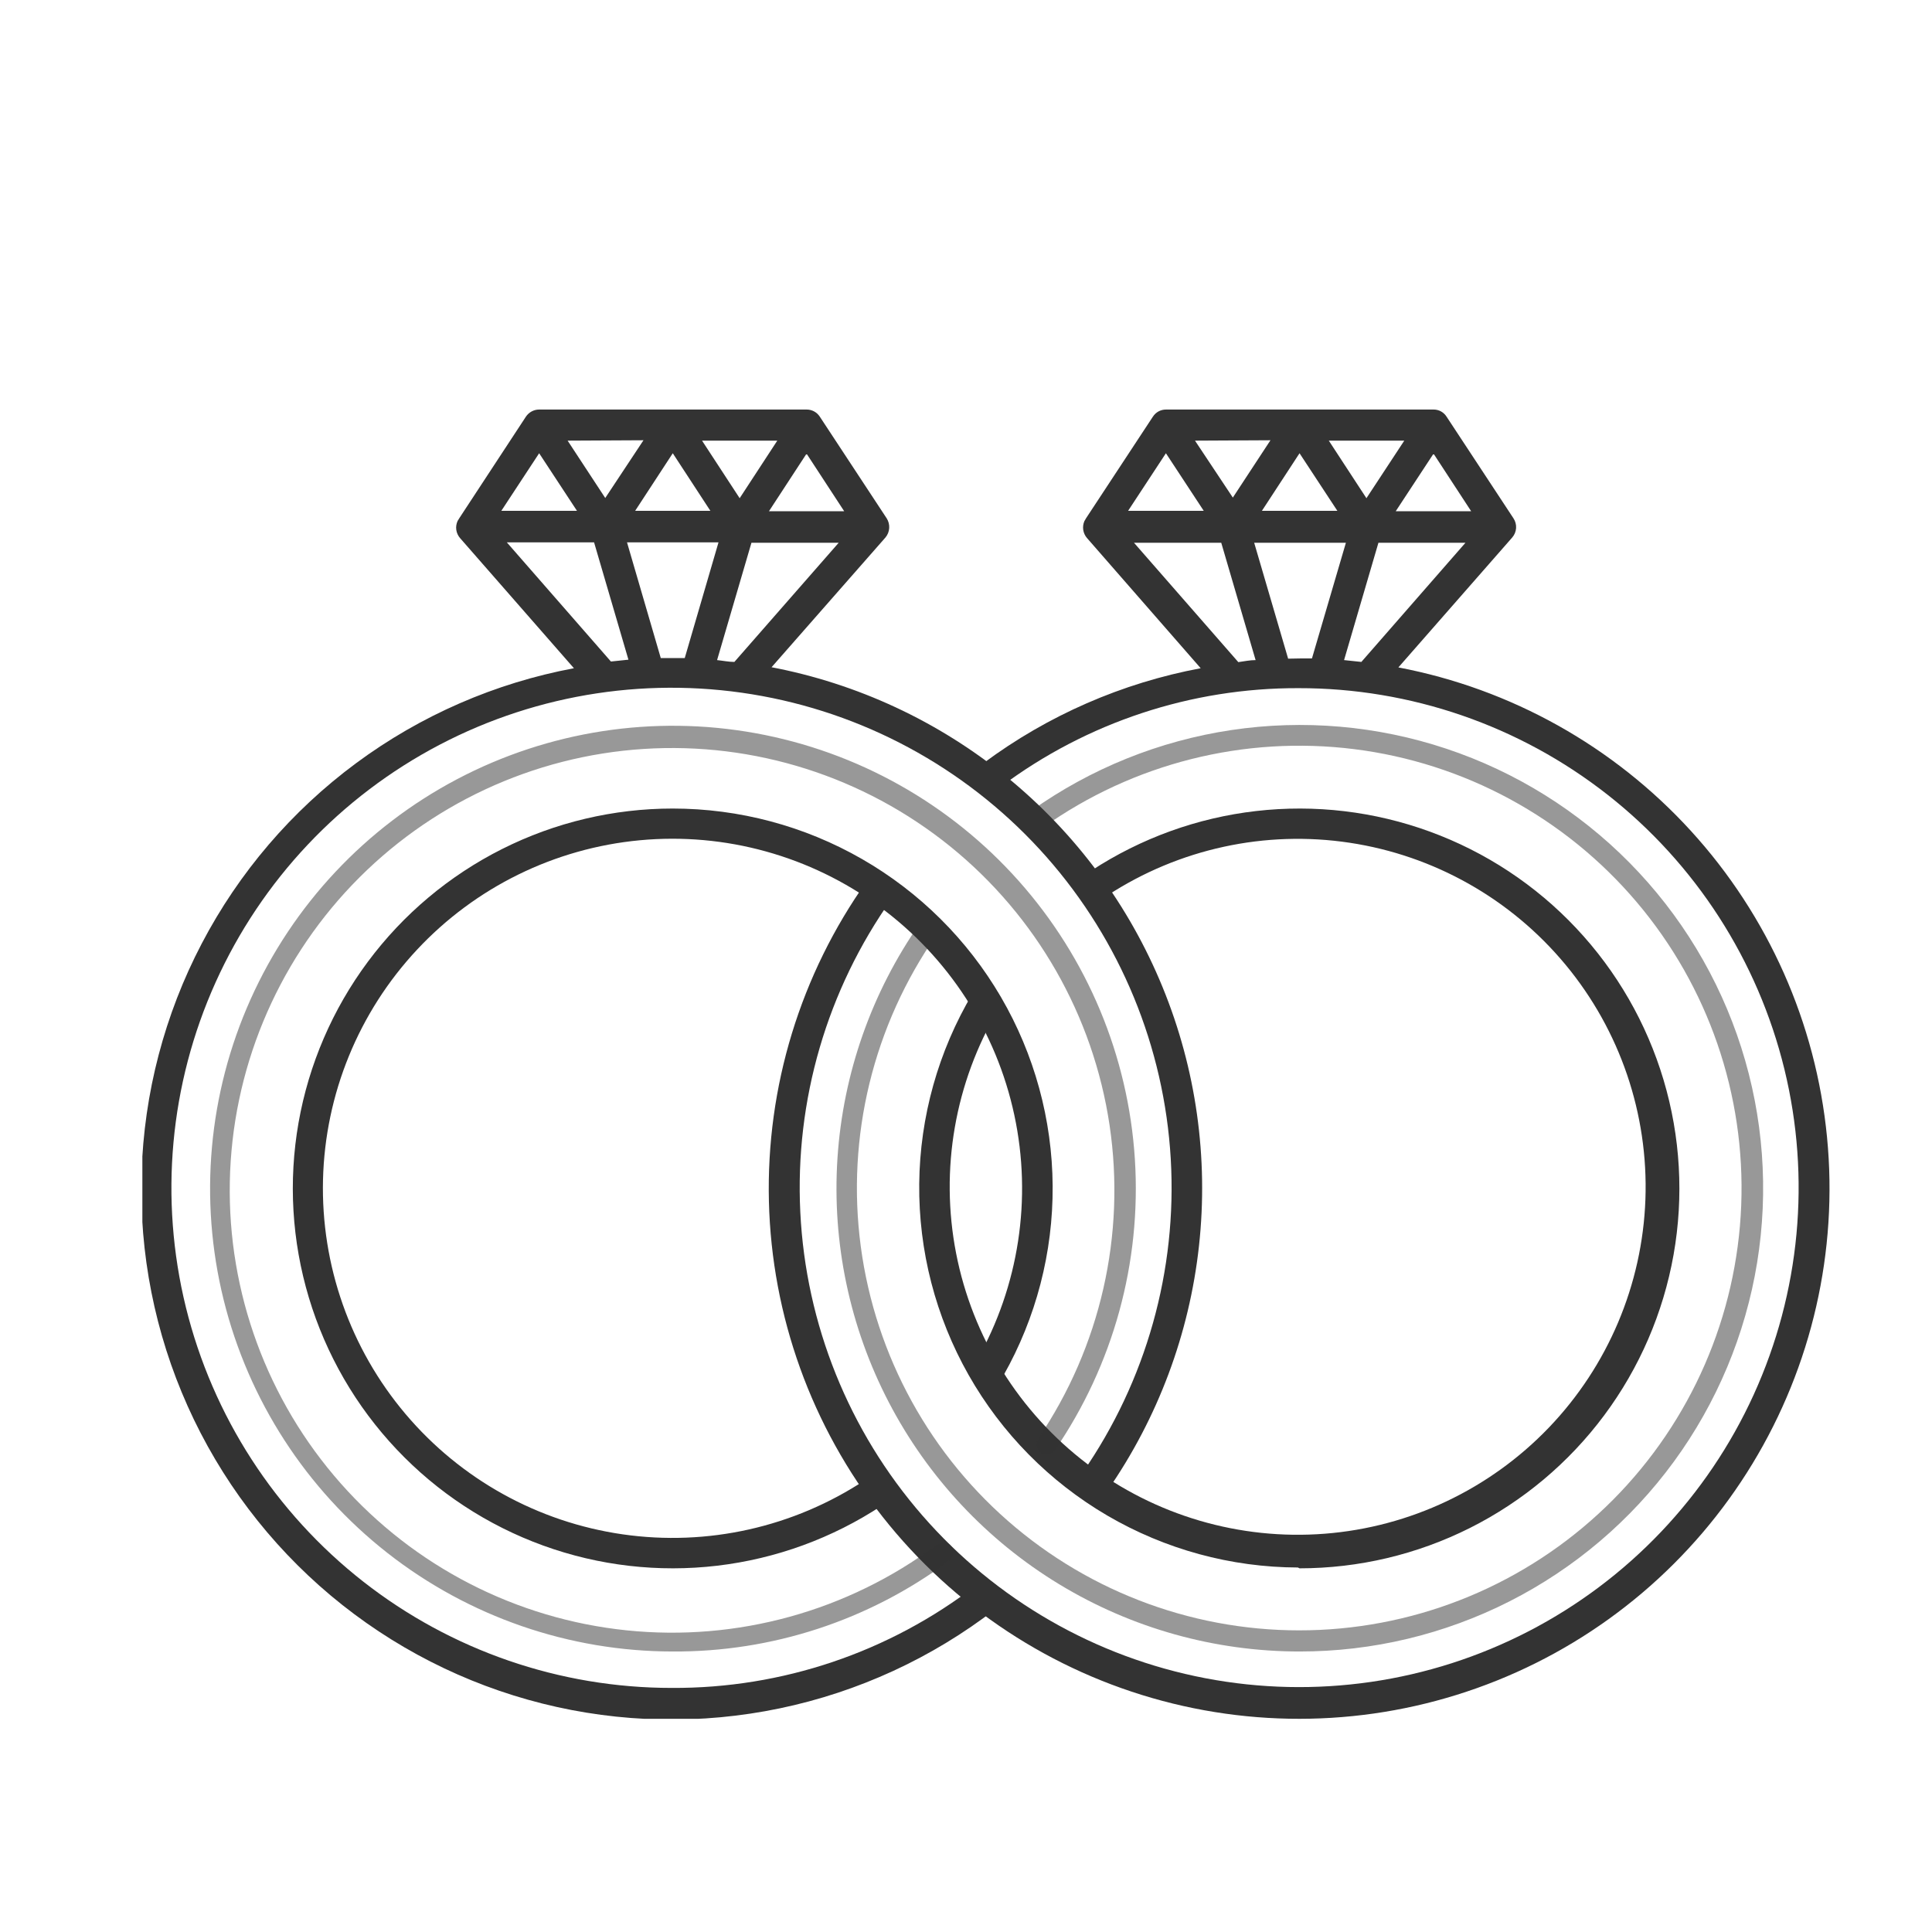
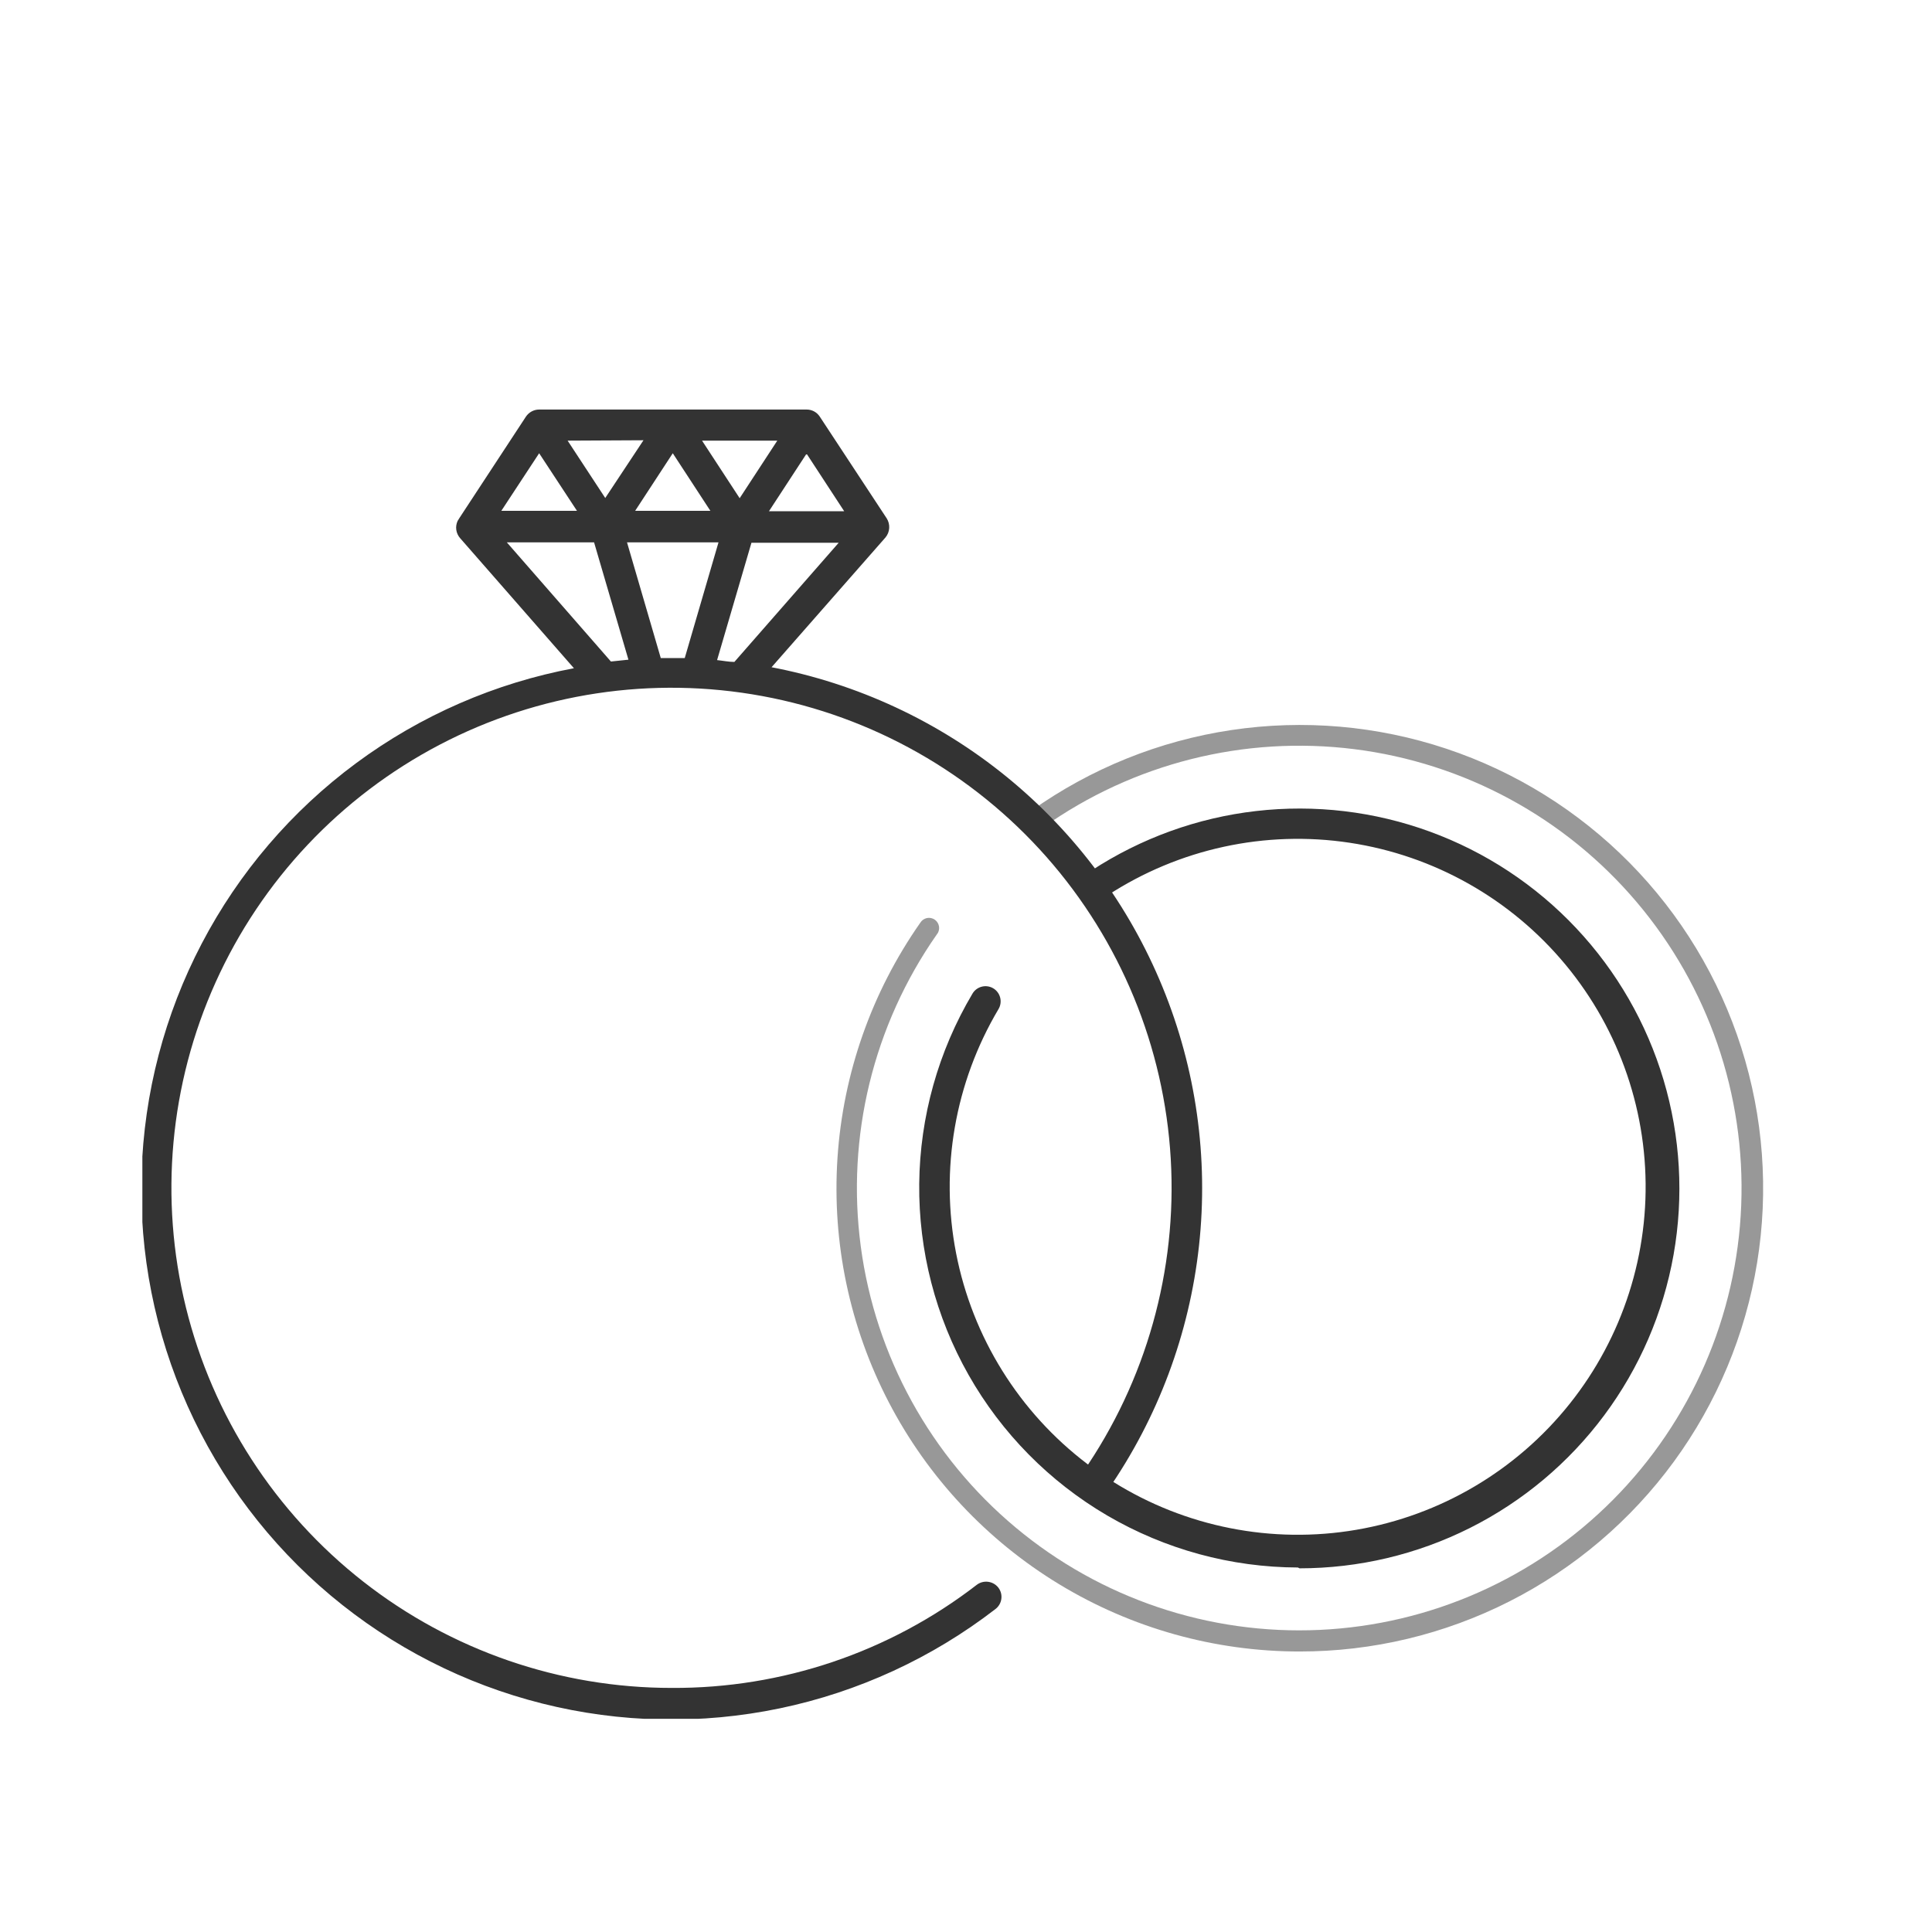
<svg xmlns="http://www.w3.org/2000/svg" width="80" height="80" viewBox="0 0 80 80" fill="none">
  <g clip-path="url(#clip0_1863_1304)">
    <path d="M53.809 68.385C50.302 68.385 46.861 67.422 43.863 65.603C40.864 63.783 38.422 61.175 36.803 58.064C35.183 54.952 34.448 51.456 34.678 47.956C34.907 44.456 36.092 41.086 38.104 38.213C38.134 38.163 38.174 38.119 38.221 38.085C38.269 38.051 38.323 38.027 38.38 38.015C38.437 38.003 38.496 38.003 38.553 38.015C38.61 38.027 38.664 38.051 38.712 38.085C38.759 38.119 38.799 38.162 38.829 38.213C38.858 38.263 38.877 38.319 38.885 38.377C38.892 38.435 38.886 38.493 38.87 38.549C38.853 38.605 38.824 38.657 38.786 38.701C36.159 42.46 35.037 47.068 35.643 51.614C36.248 56.159 38.537 60.313 42.057 63.252C45.577 66.192 50.072 67.704 54.653 67.49C59.234 67.276 63.568 65.352 66.799 62.096C70.029 58.841 71.921 54.493 72.1 49.91C72.279 45.328 70.733 40.844 67.766 37.347C64.8 33.85 60.629 31.592 56.079 31.021C51.528 30.45 46.929 31.607 43.191 34.263C43.146 34.295 43.095 34.318 43.042 34.331C42.988 34.343 42.933 34.344 42.879 34.335C42.825 34.325 42.773 34.305 42.727 34.276C42.681 34.246 42.641 34.208 42.609 34.162C42.545 34.071 42.52 33.959 42.537 33.849C42.554 33.739 42.613 33.64 42.702 33.573C45.163 31.822 48.002 30.676 50.989 30.23C53.975 29.783 57.026 30.048 59.891 31.003C62.756 31.958 65.355 33.576 67.476 35.725C69.598 37.874 71.182 40.494 72.1 43.371C73.018 46.248 73.244 49.301 72.759 52.282C72.274 55.263 71.092 58.087 69.31 60.525C67.527 62.963 65.194 64.945 62.501 66.311C59.807 67.677 56.83 68.388 53.809 68.385Z" fill="#333333" fill-opacity="0.5" />
-     <path d="M57.904 27.636L62.619 22.255C62.713 22.146 62.768 22.01 62.778 21.867C62.787 21.725 62.749 21.583 62.67 21.463L59.899 17.253C59.842 17.162 59.762 17.087 59.668 17.035C59.574 16.984 59.468 16.957 59.36 16.958H48.287C48.178 16.957 48.071 16.983 47.975 17.034C47.879 17.086 47.798 17.161 47.739 17.253L44.969 21.463L44.901 21.581C44.852 21.696 44.836 21.823 44.855 21.946C44.875 22.07 44.929 22.186 45.011 22.28L49.718 27.67C46.464 28.279 43.391 29.62 40.733 31.594C40.611 31.693 40.53 31.835 40.507 31.99C40.483 32.146 40.519 32.305 40.607 32.436C40.706 32.558 40.847 32.639 41.002 32.664C41.157 32.689 41.316 32.656 41.449 32.571C45.004 29.911 49.328 28.48 53.769 28.495C58.405 28.489 62.91 30.041 66.558 32.902C70.207 35.764 72.788 39.768 73.888 44.272C74.987 48.777 74.541 53.52 72.621 57.741C70.701 61.961 67.419 65.414 63.301 67.545C59.183 69.676 54.468 70.362 49.914 69.492C45.36 68.621 41.23 66.246 38.188 62.747C35.145 59.248 33.367 54.828 33.139 50.197C32.91 45.566 34.244 40.992 36.927 37.211C37.015 37.074 37.047 36.909 37.017 36.749C36.986 36.59 36.895 36.448 36.763 36.354C36.631 36.259 36.467 36.219 36.306 36.243C36.145 36.266 35.999 36.35 35.899 36.478C33.147 40.346 31.723 45.001 31.839 49.746C31.954 54.492 33.605 59.072 36.542 62.801C39.48 66.53 43.546 69.206 48.133 70.43C52.719 71.654 57.578 71.358 61.983 69.588C66.388 67.819 70.1 64.669 72.564 60.612C75.029 56.555 76.113 51.809 75.653 47.085C75.194 42.36 73.216 37.911 70.016 34.405C66.816 30.899 62.566 28.524 57.904 27.636ZM56.371 27.409L55.655 27.333L57.078 22.474H60.682L56.371 27.409ZM60.918 21.169H57.794L59.36 18.785L60.918 21.169ZM58.148 18.246L56.581 20.63L55.023 18.246H58.148ZM55.377 21.152H52.253L53.811 18.768L55.377 21.152ZM52.607 18.23L51.049 20.604L49.482 18.246L52.607 18.23ZM48.278 18.768L49.844 21.152H46.712L48.278 18.768ZM46.956 22.474H50.569L51.992 27.333C51.756 27.333 51.52 27.383 51.276 27.417L46.956 22.474ZM53.339 27.274L51.933 22.474H55.731L54.325 27.265H53.828L53.339 27.274Z" fill="#333333" />
    <path d="M53.81 64.941C56.26 64.941 58.676 64.369 60.866 63.27C63.055 62.171 64.958 60.576 66.422 58.611C67.886 56.647 68.871 54.367 69.299 51.955C69.726 49.543 69.584 47.064 68.884 44.716C68.184 42.368 66.945 40.216 65.266 38.432C63.588 36.647 61.515 35.28 59.215 34.438C56.914 33.596 54.448 33.303 52.014 33.583C49.58 33.862 47.245 34.707 45.195 36.048C45.066 36.142 44.977 36.28 44.944 36.435C44.911 36.591 44.938 36.753 45.018 36.891C45.108 37.024 45.245 37.118 45.402 37.152C45.559 37.187 45.723 37.16 45.86 37.076C48.823 35.143 52.392 34.367 55.89 34.897C59.387 35.426 62.568 37.224 64.825 39.946C67.083 42.669 68.26 46.128 68.133 49.663C68.005 53.197 66.582 56.562 64.134 59.115C61.685 61.668 58.384 63.232 54.857 63.508C51.331 63.783 47.826 62.752 45.011 60.611C42.196 58.47 40.266 55.368 39.59 51.895C38.915 48.423 39.54 44.824 41.347 41.783C41.431 41.64 41.456 41.469 41.415 41.309C41.374 41.147 41.271 41.009 41.128 40.924C40.985 40.839 40.814 40.815 40.653 40.856C40.492 40.897 40.353 41 40.269 41.143C38.852 43.528 38.091 46.245 38.063 49.018C38.035 51.791 38.741 54.523 40.109 56.936C41.477 59.348 43.458 61.356 45.853 62.757C48.247 64.156 50.969 64.899 53.742 64.907L53.81 64.941Z" fill="#333333" />
-     <path d="M27.856 68.385C23.574 68.383 19.416 66.947 16.046 64.307C12.675 61.666 10.286 57.973 9.259 53.816C8.232 49.659 8.626 45.278 10.379 41.372C12.133 37.465 15.143 34.258 18.931 32.262C22.72 30.267 27.067 29.596 31.28 30.359C35.494 31.122 39.33 33.274 42.178 36.472C45.026 39.669 46.721 43.728 46.993 48.001C47.265 52.275 46.099 56.516 43.679 60.049C43.648 60.095 43.608 60.134 43.561 60.165C43.514 60.195 43.462 60.216 43.407 60.227C43.352 60.237 43.296 60.236 43.242 60.224C43.187 60.212 43.136 60.19 43.09 60.158C42.999 60.092 42.939 59.994 42.92 59.884C42.901 59.774 42.925 59.661 42.989 59.569C45.566 55.767 46.621 51.136 45.945 46.593C45.268 42.05 42.91 37.927 39.337 35.041C35.763 32.155 31.236 30.717 26.653 31.012C22.069 31.307 17.764 33.313 14.59 36.633C11.416 39.953 9.605 44.344 9.516 48.937C9.428 53.529 11.068 57.987 14.111 61.427C17.155 64.867 21.38 67.038 25.948 67.509C30.517 67.981 35.096 66.719 38.778 63.973C38.822 63.933 38.873 63.902 38.929 63.883C38.985 63.864 39.045 63.858 39.104 63.863C39.163 63.869 39.219 63.887 39.271 63.916C39.322 63.945 39.367 63.985 39.402 64.032C39.438 64.08 39.462 64.135 39.475 64.192C39.487 64.25 39.488 64.31 39.476 64.368C39.464 64.426 39.44 64.481 39.405 64.529C39.37 64.577 39.326 64.617 39.275 64.646C35.974 67.097 31.967 68.409 27.856 68.385Z" fill="#333333" fill-opacity="0.5" />
    <path d="M31.942 27.636L36.666 22.255C36.757 22.145 36.811 22.009 36.82 21.867C36.829 21.725 36.793 21.584 36.716 21.463L33.946 17.253C33.887 17.162 33.806 17.087 33.71 17.035C33.614 16.984 33.507 16.957 33.398 16.958H22.325C22.216 16.958 22.11 16.985 22.014 17.037C21.919 17.088 21.837 17.162 21.777 17.253L19.015 21.463L18.948 21.573C18.895 21.688 18.876 21.816 18.894 21.941C18.912 22.067 18.966 22.184 19.049 22.28L23.765 27.67C20.502 28.281 17.419 29.624 14.75 31.598C12.081 33.572 9.894 36.126 8.355 39.068C6.815 42.009 5.963 45.261 5.862 48.58C5.761 51.898 6.413 55.196 7.771 58.226C9.129 61.256 11.156 63.938 13.7 66.071C16.244 68.204 19.239 69.732 22.459 70.541C25.679 71.35 29.04 71.417 32.29 70.739C35.54 70.061 38.594 68.654 41.222 66.625C41.354 66.524 41.441 66.373 41.463 66.208C41.486 66.042 41.441 65.874 41.34 65.741C41.236 65.608 41.085 65.521 40.917 65.499C40.75 65.477 40.581 65.521 40.447 65.623C36.831 68.416 32.384 69.918 27.815 69.893C23.183 69.895 18.683 68.344 15.037 65.487C11.39 62.63 8.806 58.634 7.698 54.135C6.591 49.637 7.024 44.898 8.928 40.675C10.832 36.451 14.097 32.989 18.201 30.84C22.305 28.691 27.011 27.981 31.567 28.823C36.122 29.664 40.264 32.009 43.33 35.481C46.395 38.955 48.208 43.355 48.478 47.98C48.748 52.604 47.459 57.186 44.818 60.992C44.77 61.06 44.736 61.138 44.719 61.219C44.701 61.301 44.7 61.385 44.714 61.467C44.729 61.549 44.76 61.627 44.805 61.698C44.85 61.768 44.909 61.828 44.977 61.876C45.046 61.923 45.123 61.957 45.205 61.975C45.286 61.992 45.371 61.994 45.453 61.979C45.535 61.964 45.613 61.933 45.683 61.888C45.754 61.843 45.814 61.785 45.862 61.716C47.949 58.708 49.25 55.225 49.648 51.585C50.046 47.946 49.528 44.264 48.14 40.876C46.753 37.487 44.54 34.5 41.704 32.184C38.867 29.869 35.497 28.3 31.899 27.619L31.942 27.636ZM30.409 27.409C30.173 27.409 29.937 27.358 29.693 27.333L31.116 22.474H34.729L30.409 27.409ZM34.956 21.169H31.841L33.398 18.785L34.956 21.169ZM32.186 18.246L30.628 20.63L29.07 18.246H32.186ZM29.415 21.152H26.3L27.858 18.768L29.415 21.152ZM26.645 18.23L25.062 20.621L23.504 18.246L26.645 18.23ZM22.325 18.768L23.891 21.152H20.759L22.325 18.768ZM20.986 22.457H24.599L26.022 27.316L25.297 27.392L20.986 22.457ZM27.361 27.248L25.963 22.457H29.752L28.354 27.248H27.858H27.361Z" fill="#333333" />
-     <path d="M27.856 33.48C25.403 33.48 22.985 34.053 20.793 35.155C18.602 36.256 16.698 37.854 15.234 39.822C13.77 41.79 12.787 44.073 12.362 46.488C11.938 48.904 12.084 51.385 12.79 53.734C13.495 56.083 14.74 58.235 16.425 60.017C18.11 61.8 20.188 63.163 22.494 63.999C24.799 64.835 27.268 65.12 29.704 64.832C32.14 64.544 34.474 63.69 36.521 62.339C36.59 62.293 36.65 62.234 36.696 62.165C36.742 62.096 36.775 62.019 36.791 61.938C36.807 61.856 36.808 61.773 36.792 61.691C36.776 61.61 36.744 61.532 36.698 61.463C36.652 61.394 36.593 61.335 36.524 61.288C36.455 61.242 36.378 61.21 36.297 61.194C36.215 61.177 36.132 61.177 36.05 61.193C35.969 61.209 35.891 61.24 35.822 61.286C32.865 63.239 29.294 64.039 25.786 63.534C22.278 63.03 19.077 61.256 16.79 58.549C14.503 55.842 13.288 52.39 13.375 48.847C13.463 45.305 14.847 41.917 17.266 39.327C19.684 36.736 22.969 35.123 26.498 34.793C30.026 34.463 33.553 35.438 36.41 37.535C39.268 39.631 41.257 42.703 42 46.168C42.744 49.633 42.191 53.251 40.445 56.335C40.363 56.481 40.342 56.654 40.387 56.816C40.432 56.978 40.539 57.115 40.685 57.198C40.832 57.281 41.005 57.302 41.167 57.257C41.329 57.212 41.466 57.104 41.549 56.958C42.903 54.565 43.606 51.858 43.588 49.108C43.57 46.358 42.832 43.661 41.447 41.286C40.061 38.91 38.077 36.939 35.693 35.57C33.308 34.2 30.606 33.48 27.856 33.48Z" fill="#333333" />
  </g>
  <defs>
    <clipPath id="clip0_1863_1304">
      <rect width="69.878" height="54.232" fill="white" transform="translate(5.895 16.941)" />
    </clipPath>
  </defs>
</svg>